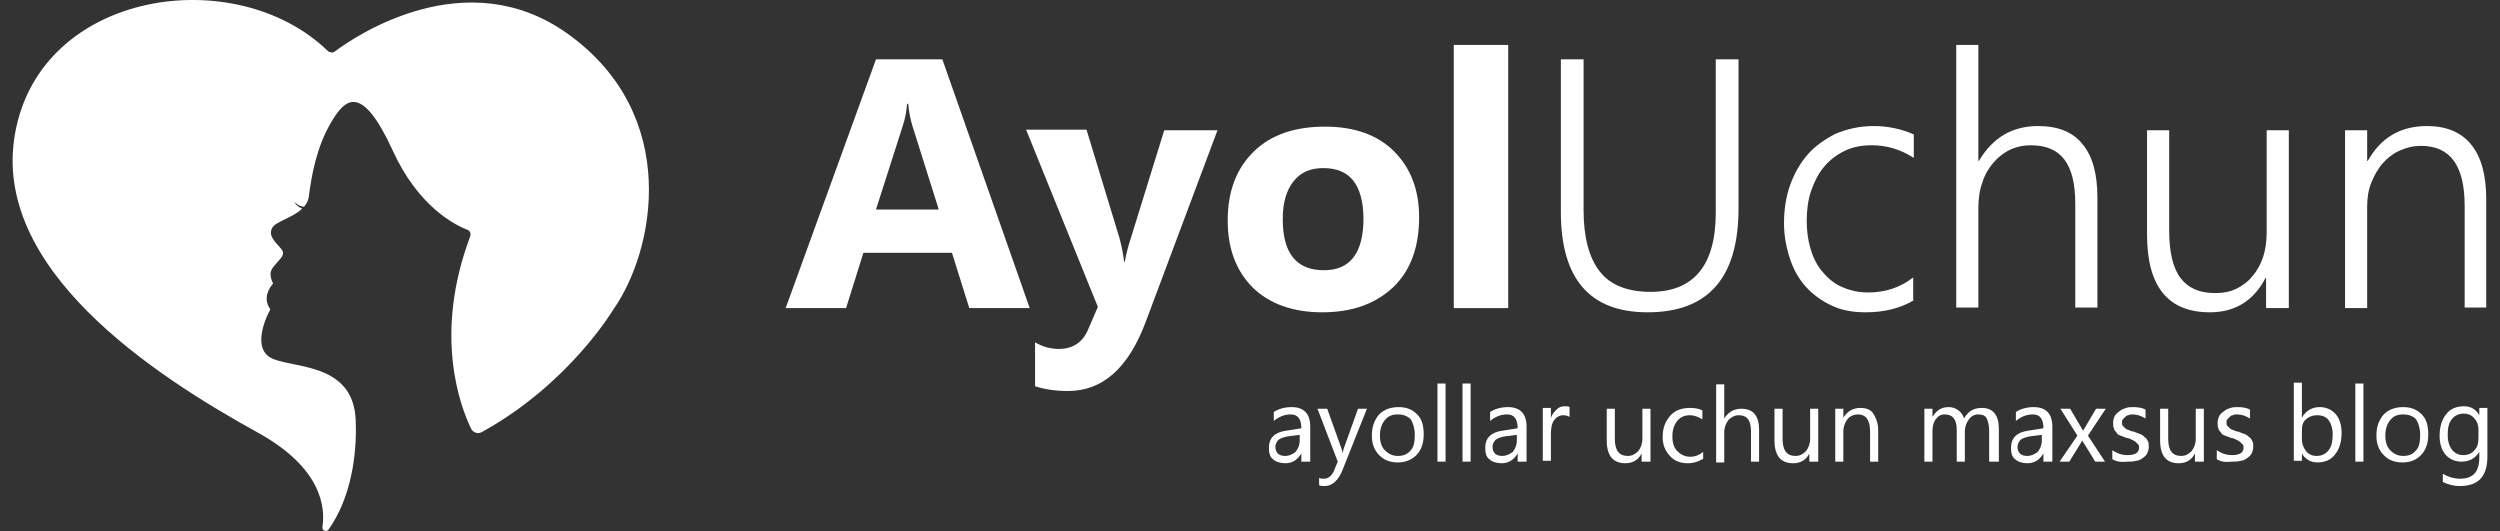
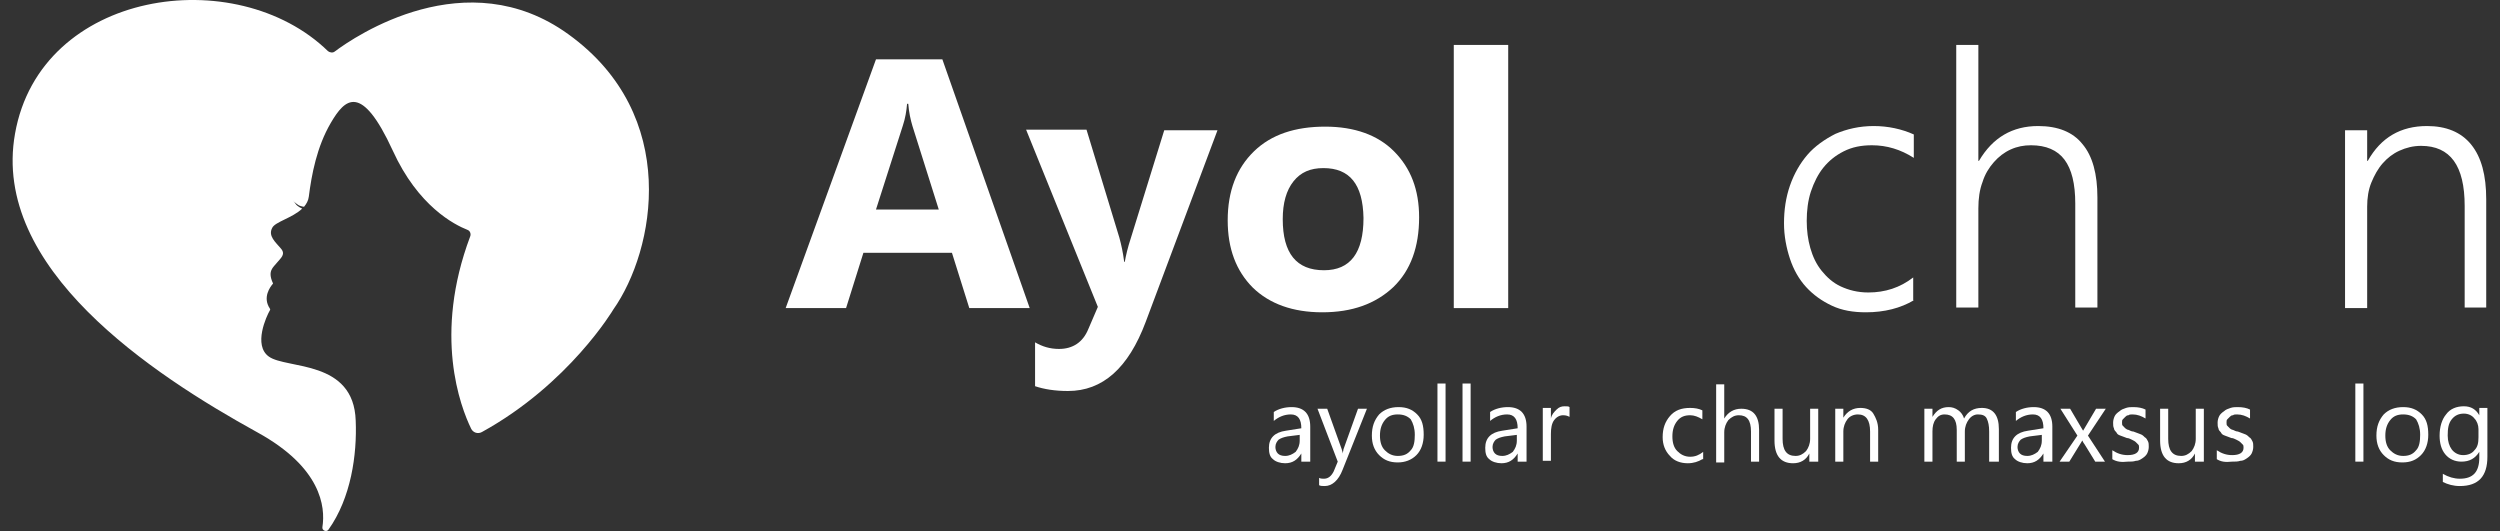
<svg xmlns="http://www.w3.org/2000/svg" width="113" height="24" viewBox="0 0 113 24" fill="none">
  <rect x="0" y="0" width="113" height="24" fill="#333333" stroke="none" />
  <path d="M46.543 13.926H43.812L43.028 11.427H39.026L38.242 13.926H35.512L39.594 2.683H42.595L46.543 13.926ZM42.433 9.472L41.243 5.697C41.162 5.426 41.081 5.073 41.054 4.692H41C40.973 5.018 40.919 5.344 40.811 5.67L39.594 9.472H42.433Z" fill="white" />
  <path d="M55.031 5.887L51.786 14.55C51.002 16.641 49.84 17.673 48.272 17.673C47.677 17.673 47.19 17.592 46.785 17.456V15.473C47.109 15.664 47.46 15.772 47.866 15.772C48.488 15.772 48.947 15.473 49.191 14.876L49.623 13.871L46.379 5.86H49.11L50.597 10.748C50.678 11.047 50.759 11.4 50.813 11.835H50.84C50.894 11.536 50.975 11.183 51.11 10.775L52.624 5.887H55.031Z" fill="white" />
  <path d="M59.764 14.116C58.439 14.116 57.385 13.736 56.628 13.002C55.871 12.242 55.492 11.237 55.492 9.961C55.492 8.63 55.898 7.598 56.682 6.838C57.466 6.077 58.547 5.724 59.899 5.724C61.224 5.724 62.278 6.105 63.008 6.838C63.766 7.598 64.144 8.576 64.144 9.825C64.144 11.156 63.766 12.215 62.981 12.975C62.17 13.736 61.116 14.116 59.764 14.116ZM59.818 7.598C59.223 7.598 58.791 7.788 58.466 8.196C58.142 8.603 57.98 9.173 57.98 9.906C57.98 11.454 58.601 12.215 59.845 12.215C61.035 12.215 61.63 11.427 61.63 9.852C61.602 8.331 61.008 7.598 59.818 7.598Z" fill="white" />
  <path d="M68.171 13.926H65.711V2.031H68.171V13.926Z" fill="white" />
-   <path d="M78.581 9.418C78.581 12.568 77.202 14.116 74.471 14.116C71.849 14.116 70.551 12.595 70.551 9.581V2.683H71.578V9.499C71.578 10.721 71.822 11.645 72.308 12.269C72.795 12.894 73.579 13.192 74.606 13.192C76.553 13.192 77.553 11.998 77.553 9.608V2.683H78.581V9.418Z" fill="white" />
  <path d="M86.504 13.573C85.909 13.926 85.179 14.116 84.341 14.116C83.773 14.116 83.259 14.034 82.8 13.817C82.34 13.6 81.962 13.328 81.637 12.975C81.313 12.622 81.069 12.188 80.907 11.699C80.745 11.21 80.637 10.667 80.637 10.097C80.637 9.499 80.718 8.929 80.907 8.386C81.096 7.843 81.367 7.381 81.691 7.001C82.016 6.621 82.475 6.295 82.962 6.05C83.476 5.833 84.043 5.697 84.692 5.697C85.341 5.697 85.963 5.833 86.504 6.077V7.136C85.909 6.756 85.287 6.566 84.611 6.566C84.124 6.566 83.719 6.648 83.34 6.838C82.962 7.028 82.665 7.272 82.421 7.571C82.178 7.87 81.989 8.25 81.853 8.657C81.718 9.065 81.664 9.526 81.664 9.988C81.664 10.422 81.718 10.83 81.826 11.21C81.934 11.59 82.097 11.943 82.34 12.242C82.583 12.541 82.854 12.785 83.205 12.948C83.557 13.111 83.962 13.22 84.449 13.22C85.206 13.22 85.882 13.002 86.477 12.541V13.573H86.504Z" fill="white" />
  <path d="M93.802 13.926V9.2C93.802 8.304 93.64 7.652 93.316 7.218C92.991 6.783 92.477 6.566 91.802 6.566C91.477 6.566 91.18 6.621 90.882 6.756C90.585 6.892 90.341 7.082 90.125 7.327C89.909 7.571 89.72 7.87 89.612 8.223C89.476 8.576 89.422 8.983 89.422 9.418V13.899H88.422V2.031H89.422V7.272H89.449C90.071 6.213 90.963 5.697 92.126 5.697C93.018 5.697 93.694 5.969 94.127 6.512C94.586 7.055 94.803 7.87 94.803 8.929V13.899H93.802V13.926Z" fill="white" />
-   <path d="M102.427 13.926V12.568H102.4C101.859 13.6 101.021 14.116 99.886 14.116C97.993 14.116 97.047 12.948 97.047 10.613V5.887H98.047V10.422C98.047 11.373 98.21 12.106 98.561 12.568C98.912 13.03 99.426 13.247 100.129 13.247C100.481 13.247 100.778 13.192 101.075 13.057C101.346 12.921 101.616 12.731 101.805 12.486C102.022 12.242 102.184 11.943 102.292 11.617C102.4 11.291 102.454 10.911 102.454 10.477V5.887H103.455V13.926H102.427Z" fill="white" />
  <path d="M111.403 13.926V9.309C111.403 7.49 110.755 6.593 109.43 6.593C109.078 6.593 108.754 6.675 108.456 6.811C108.159 6.946 107.916 7.136 107.699 7.381C107.483 7.625 107.321 7.924 107.186 8.25C107.051 8.576 106.996 8.956 106.996 9.336V13.926H105.996V5.887H106.996V7.272H107.023C107.618 6.213 108.511 5.697 109.7 5.697C110.565 5.697 111.241 5.969 111.701 6.539C112.16 7.109 112.377 7.924 112.377 9.01V13.899H111.403V13.926Z" fill="white" />
  <path d="M59.186 20.866H58.82V20.498C58.637 20.792 58.417 20.939 58.088 20.939C57.868 20.939 57.648 20.866 57.539 20.755C57.392 20.645 57.355 20.461 57.355 20.24C57.355 19.799 57.612 19.541 58.124 19.468L58.82 19.358C58.82 18.953 58.674 18.732 58.344 18.732C58.051 18.732 57.795 18.843 57.575 19.026V18.622C57.795 18.475 58.088 18.401 58.381 18.401C58.93 18.401 59.223 18.695 59.223 19.284V20.866H59.186ZM58.784 19.652L58.198 19.725C58.015 19.762 57.905 19.799 57.795 19.872C57.722 19.946 57.648 20.056 57.648 20.203C57.648 20.314 57.685 20.424 57.758 20.498C57.831 20.571 57.941 20.608 58.088 20.608C58.271 20.608 58.417 20.535 58.564 20.424C58.674 20.277 58.747 20.13 58.747 19.909V19.652H58.784Z" fill="white" />
  <path d="M61.785 18.475L60.686 21.233C60.503 21.712 60.21 21.969 59.88 21.969C59.77 21.969 59.697 21.969 59.624 21.932V21.601C59.697 21.638 59.77 21.638 59.844 21.638C60.027 21.638 60.173 21.528 60.283 21.307L60.466 20.866L59.551 18.475H59.99L60.649 20.314C60.649 20.351 60.686 20.387 60.686 20.498C60.686 20.461 60.723 20.387 60.723 20.314L61.382 18.475H61.785Z" fill="white" />
  <path d="M63.18 20.902C62.813 20.902 62.557 20.792 62.337 20.571C62.118 20.351 62.008 20.056 62.008 19.689C62.008 19.284 62.118 18.99 62.337 18.732C62.557 18.512 62.85 18.401 63.216 18.401C63.582 18.401 63.839 18.512 64.058 18.732C64.278 18.953 64.351 19.247 64.351 19.652C64.351 20.02 64.242 20.351 64.022 20.571C63.802 20.792 63.509 20.902 63.18 20.902ZM63.18 18.732C62.923 18.732 62.74 18.806 62.594 18.99C62.447 19.174 62.374 19.394 62.374 19.689C62.374 19.983 62.447 20.203 62.594 20.351C62.74 20.498 62.923 20.608 63.18 20.608C63.436 20.608 63.619 20.535 63.766 20.351C63.912 20.203 63.949 19.946 63.949 19.652C63.949 19.358 63.875 19.137 63.766 18.953C63.619 18.806 63.436 18.732 63.18 18.732Z" fill="white" />
  <path d="M65.339 20.866H64.973V17.335H65.339V20.866Z" fill="white" />
  <path d="M66.472 20.866H66.106V17.335H66.472V20.866Z" fill="white" />
  <path d="M68.964 20.866H68.598V20.498C68.415 20.792 68.195 20.939 67.865 20.939C67.645 20.939 67.426 20.866 67.316 20.755C67.169 20.645 67.133 20.461 67.133 20.24C67.133 19.799 67.389 19.541 67.902 19.468L68.598 19.358C68.598 18.953 68.451 18.732 68.121 18.732C67.829 18.732 67.572 18.843 67.353 19.026V18.622C67.572 18.475 67.865 18.401 68.158 18.401C68.707 18.401 69 18.695 69 19.284V20.866H68.964ZM68.598 19.652L68.012 19.725C67.829 19.762 67.719 19.799 67.609 19.872C67.536 19.946 67.462 20.056 67.462 20.203C67.462 20.314 67.499 20.424 67.572 20.498C67.645 20.571 67.755 20.608 67.902 20.608C68.085 20.608 68.231 20.535 68.378 20.424C68.488 20.277 68.561 20.13 68.561 19.909V19.652H68.598Z" fill="white" />
  <path d="M70.943 18.843C70.87 18.806 70.796 18.769 70.65 18.769C70.503 18.769 70.357 18.843 70.247 18.99C70.137 19.137 70.101 19.358 70.101 19.615V20.829H69.734V18.438H70.101V18.916C70.137 18.732 70.247 18.622 70.357 18.512C70.467 18.401 70.577 18.364 70.723 18.364C70.833 18.364 70.906 18.364 70.943 18.401V18.843Z" fill="white" />
-   <path d="M74.566 20.866H74.2V20.498C74.053 20.792 73.797 20.939 73.467 20.939C72.918 20.939 72.625 20.608 72.625 19.909V18.475H72.991V19.836C72.991 20.351 73.174 20.608 73.577 20.608C73.76 20.608 73.907 20.535 74.053 20.387C74.163 20.24 74.236 20.056 74.236 19.836V18.475H74.602V20.866H74.566Z" fill="white" />
  <path d="M76.947 20.755C76.764 20.866 76.544 20.939 76.287 20.939C75.958 20.939 75.665 20.829 75.482 20.608C75.262 20.387 75.152 20.093 75.152 19.762C75.152 19.358 75.262 19.063 75.482 18.806C75.702 18.548 75.995 18.438 76.397 18.438C76.617 18.438 76.8 18.475 76.947 18.548V18.953C76.764 18.843 76.581 18.769 76.397 18.769C76.141 18.769 75.958 18.843 75.811 19.026C75.665 19.21 75.592 19.431 75.592 19.725C75.592 20.02 75.665 20.24 75.811 20.387C75.958 20.535 76.141 20.645 76.397 20.645C76.617 20.645 76.8 20.571 76.983 20.424V20.755H76.947Z" fill="white" />
  <path d="M79.511 20.866H79.145V19.505C79.145 18.99 78.962 18.769 78.596 18.769C78.413 18.769 78.266 18.843 78.12 18.99C78.01 19.137 77.936 19.321 77.936 19.541V20.902H77.57V17.371H77.936V18.916C78.12 18.622 78.376 18.475 78.706 18.475C79.255 18.475 79.511 18.806 79.511 19.431V20.866Z" fill="white" />
  <path d="M82.148 20.866H81.782V20.498C81.635 20.792 81.379 20.939 81.049 20.939C80.5 20.939 80.207 20.608 80.207 19.909V18.475H80.573V19.836C80.573 20.351 80.756 20.608 81.159 20.608C81.342 20.608 81.489 20.535 81.635 20.387C81.745 20.24 81.818 20.056 81.818 19.836V18.475H82.184V20.866H82.148Z" fill="white" />
  <path d="M84.894 20.866H84.528V19.505C84.528 18.99 84.345 18.732 83.978 18.732C83.795 18.732 83.612 18.806 83.502 18.953C83.393 19.1 83.319 19.284 83.319 19.505V20.866H82.953V18.475H83.319V18.879C83.502 18.585 83.759 18.438 84.088 18.438C84.345 18.438 84.564 18.512 84.674 18.695C84.784 18.879 84.894 19.1 84.894 19.431V20.866Z" fill="white" />
  <path d="M90.276 20.866H89.91V19.505C89.91 19.247 89.873 19.063 89.8 18.916C89.727 18.769 89.58 18.732 89.397 18.732C89.251 18.732 89.104 18.806 88.995 18.953C88.885 19.1 88.811 19.284 88.811 19.505V20.866H88.445V19.431C88.445 18.953 88.262 18.732 87.896 18.732C87.713 18.732 87.603 18.806 87.493 18.953C87.383 19.1 87.347 19.284 87.347 19.505V20.866H86.981V18.475H87.347V18.843C87.53 18.548 87.749 18.401 88.079 18.401C88.225 18.401 88.372 18.438 88.519 18.548C88.628 18.622 88.738 18.769 88.775 18.916C88.958 18.585 89.214 18.438 89.58 18.438C90.093 18.438 90.349 18.769 90.349 19.394V20.866H90.276Z" fill="white" />
  <path d="M92.729 20.866H92.363V20.498C92.18 20.792 91.96 20.939 91.631 20.939C91.411 20.939 91.191 20.866 91.082 20.755C90.935 20.645 90.898 20.461 90.898 20.24C90.898 19.799 91.155 19.541 91.667 19.468L92.363 19.358C92.363 18.953 92.217 18.732 91.887 18.732C91.594 18.732 91.338 18.843 91.118 19.026V18.622C91.338 18.475 91.631 18.401 91.924 18.401C92.473 18.401 92.766 18.695 92.766 19.284V20.866H92.729ZM92.327 19.652L91.741 19.725C91.558 19.762 91.448 19.799 91.338 19.872C91.265 19.946 91.191 20.056 91.191 20.203C91.191 20.314 91.228 20.424 91.301 20.498C91.374 20.571 91.484 20.608 91.631 20.608C91.814 20.608 91.96 20.535 92.107 20.424C92.217 20.277 92.29 20.13 92.29 19.909V19.652H92.327Z" fill="white" />
  <path d="M95.181 18.475L94.375 19.689L95.144 20.866H94.705L94.229 20.093C94.192 20.056 94.156 19.983 94.119 19.909C94.119 19.909 94.082 19.983 94.009 20.093L93.533 20.866H93.094L93.899 19.689L93.13 18.475H93.57L94.046 19.284C94.082 19.358 94.119 19.394 94.156 19.468L94.742 18.475H95.181Z" fill="white" />
  <path d="M95.477 20.755V20.351C95.696 20.498 95.916 20.571 96.172 20.571C96.502 20.571 96.685 20.461 96.685 20.24C96.685 20.167 96.685 20.13 96.648 20.093C96.612 20.056 96.575 20.02 96.538 19.983C96.502 19.946 96.429 19.909 96.355 19.872C96.282 19.836 96.209 19.799 96.136 19.799C96.026 19.762 95.953 19.725 95.843 19.689C95.733 19.652 95.696 19.615 95.66 19.541C95.623 19.505 95.55 19.431 95.55 19.358C95.513 19.284 95.513 19.21 95.513 19.1C95.513 18.99 95.55 18.879 95.586 18.806C95.623 18.732 95.696 18.659 95.806 18.585C95.879 18.512 95.989 18.475 96.099 18.438C96.209 18.401 96.319 18.401 96.429 18.401C96.648 18.401 96.832 18.438 96.978 18.512V18.916C96.795 18.806 96.612 18.732 96.392 18.732C96.319 18.732 96.246 18.732 96.209 18.769C96.136 18.769 96.099 18.806 96.062 18.843C96.026 18.879 95.989 18.916 95.953 18.953C95.916 18.99 95.916 19.026 95.916 19.1C95.916 19.174 95.916 19.21 95.953 19.247C95.989 19.284 96.026 19.321 96.062 19.358C96.099 19.394 96.172 19.431 96.209 19.431C96.282 19.468 96.355 19.505 96.429 19.505C96.538 19.541 96.612 19.578 96.722 19.615C96.832 19.652 96.868 19.689 96.941 19.762C97.015 19.799 97.051 19.872 97.088 19.946C97.124 20.02 97.124 20.093 97.124 20.203C97.124 20.314 97.088 20.424 97.051 20.498C97.015 20.571 96.941 20.645 96.832 20.718C96.722 20.792 96.648 20.829 96.538 20.829C96.429 20.866 96.319 20.866 96.172 20.866C95.879 20.902 95.66 20.866 95.477 20.755Z" fill="white" />
  <path d="M99.578 20.866H99.211V20.498C99.065 20.792 98.808 20.939 98.479 20.939C97.93 20.939 97.637 20.608 97.637 19.909V18.475H98.003V19.836C98.003 20.351 98.186 20.608 98.589 20.608C98.772 20.608 98.918 20.535 99.065 20.387C99.175 20.24 99.248 20.056 99.248 19.836V18.475H99.614V20.866H99.578Z" fill="white" />
  <path d="M100.199 20.755V20.351C100.419 20.498 100.639 20.571 100.895 20.571C101.225 20.571 101.408 20.461 101.408 20.24C101.408 20.167 101.408 20.13 101.371 20.093C101.334 20.056 101.298 20.02 101.261 19.983C101.225 19.946 101.151 19.909 101.078 19.872C101.005 19.836 100.932 19.799 100.858 19.799C100.748 19.762 100.675 19.725 100.565 19.689C100.456 19.652 100.419 19.615 100.382 19.541C100.346 19.505 100.272 19.431 100.272 19.358C100.236 19.284 100.236 19.21 100.236 19.1C100.236 18.99 100.272 18.879 100.309 18.806C100.346 18.732 100.419 18.659 100.529 18.585C100.602 18.512 100.712 18.475 100.822 18.438C100.932 18.401 101.041 18.401 101.151 18.401C101.371 18.401 101.554 18.438 101.701 18.512V18.916C101.517 18.806 101.334 18.732 101.115 18.732C101.041 18.732 100.968 18.732 100.932 18.769C100.858 18.769 100.822 18.806 100.785 18.843C100.748 18.879 100.712 18.916 100.675 18.953C100.639 18.99 100.639 19.026 100.639 19.1C100.639 19.174 100.639 19.21 100.675 19.247C100.712 19.284 100.748 19.321 100.785 19.358C100.822 19.394 100.895 19.431 100.932 19.431C101.005 19.468 101.078 19.505 101.151 19.505C101.261 19.541 101.334 19.578 101.444 19.615C101.554 19.652 101.591 19.689 101.664 19.762C101.737 19.799 101.774 19.872 101.81 19.946C101.847 20.02 101.847 20.093 101.847 20.203C101.847 20.314 101.81 20.424 101.774 20.498C101.737 20.571 101.664 20.645 101.554 20.718C101.444 20.792 101.371 20.829 101.261 20.829C101.151 20.866 101.041 20.866 100.895 20.866C100.565 20.902 100.382 20.866 100.199 20.755Z" fill="white" />
-   <path d="M104.046 20.498V20.829H103.68V17.298H104.046V18.879C104.229 18.548 104.522 18.401 104.851 18.401C105.144 18.401 105.401 18.512 105.584 18.732C105.767 18.953 105.84 19.247 105.84 19.578C105.84 19.983 105.73 20.314 105.547 20.535C105.364 20.792 105.071 20.902 104.742 20.902C104.449 20.902 104.192 20.755 104.046 20.498ZM104.046 19.541V19.872C104.046 20.056 104.119 20.24 104.229 20.387C104.339 20.535 104.522 20.608 104.705 20.608C104.925 20.608 105.108 20.535 105.254 20.351C105.401 20.167 105.437 19.909 105.437 19.615C105.437 19.358 105.364 19.137 105.254 18.99C105.144 18.843 104.961 18.769 104.742 18.769C104.522 18.769 104.339 18.843 104.192 18.99C104.046 19.137 104.046 19.321 104.046 19.541Z" fill="white" />
  <path d="M106.827 20.866H106.461V17.335H106.827V20.866Z" fill="white" />
  <path d="M108.586 20.902C108.22 20.902 107.963 20.792 107.744 20.571C107.524 20.351 107.414 20.056 107.414 19.689C107.414 19.284 107.524 18.99 107.744 18.732C107.963 18.512 108.256 18.401 108.622 18.401C108.989 18.401 109.245 18.512 109.465 18.732C109.684 18.953 109.758 19.247 109.758 19.652C109.758 20.02 109.648 20.351 109.428 20.571C109.208 20.792 108.952 20.902 108.586 20.902ZM108.622 18.732C108.366 18.732 108.183 18.806 108.037 18.99C107.89 19.174 107.817 19.394 107.817 19.689C107.817 19.983 107.89 20.203 108.037 20.351C108.183 20.498 108.366 20.608 108.622 20.608C108.879 20.608 109.062 20.535 109.208 20.351C109.355 20.203 109.391 19.946 109.391 19.652C109.391 19.358 109.318 19.137 109.208 18.953C109.062 18.806 108.879 18.732 108.622 18.732Z" fill="white" />
  <path d="M112.43 20.645C112.43 21.528 112.027 21.969 111.185 21.969C110.892 21.969 110.636 21.895 110.416 21.785V21.417C110.672 21.564 110.929 21.638 111.185 21.638C111.771 21.638 112.064 21.344 112.064 20.682V20.424C111.881 20.718 111.624 20.866 111.258 20.866C110.965 20.866 110.709 20.755 110.526 20.535C110.343 20.314 110.27 20.02 110.27 19.689C110.27 19.284 110.379 18.953 110.562 18.732C110.746 18.475 111.039 18.364 111.368 18.364C111.698 18.364 111.917 18.512 112.064 18.769V18.438H112.43V20.645ZM112.027 19.762V19.394C112.027 19.21 111.954 19.026 111.844 18.916C111.734 18.769 111.551 18.695 111.368 18.695C111.148 18.695 110.965 18.769 110.819 18.953C110.672 19.137 110.636 19.358 110.636 19.689C110.636 19.946 110.709 20.167 110.819 20.314C110.929 20.461 111.112 20.571 111.331 20.571C111.551 20.571 111.734 20.498 111.844 20.351C111.991 20.203 112.027 20.02 112.027 19.762Z" fill="white" />
  <path d="M25.687 1.546C21.084 -1.777 16.057 1.631 15.123 2.334C15.039 2.398 14.911 2.377 14.826 2.313C10.669 -1.735 1.824 -0.456 0.679 6.042C-0.403 12.113 6.851 16.907 11.645 19.549C14.508 21.125 14.72 22.894 14.572 23.831C14.551 23.98 14.763 24.066 14.848 23.938C15.866 22.51 16.142 20.55 16.078 19.016C15.993 16.247 12.96 16.694 12.154 16.119C11.433 15.607 12.048 14.287 12.196 14.031C12.217 14.01 12.217 13.967 12.196 13.946C11.857 13.434 12.218 12.966 12.324 12.838C12.345 12.816 12.345 12.795 12.324 12.774C12.09 12.241 12.345 12.092 12.514 11.879C12.684 11.666 12.939 11.496 12.684 11.219C12.451 10.942 12.111 10.665 12.302 10.303C12.43 10.026 13.214 9.855 13.66 9.429C13.617 9.408 13.575 9.386 13.533 9.365C13.469 9.322 13.405 9.28 13.363 9.216C13.32 9.152 13.278 9.109 13.236 9.046C13.278 9.109 13.32 9.152 13.384 9.195C13.448 9.237 13.49 9.28 13.554 9.301C13.617 9.322 13.681 9.344 13.745 9.344C13.851 9.216 13.936 9.067 13.957 8.896C14.084 7.895 14.317 6.638 14.954 5.552C15.59 4.465 16.332 3.719 17.754 6.809C18.899 9.322 20.532 10.153 21.126 10.388C21.253 10.43 21.296 10.579 21.253 10.686C19.578 15.139 20.808 18.377 21.296 19.378C21.381 19.549 21.593 19.634 21.784 19.527C25.729 17.354 27.723 13.988 27.723 13.988C29.611 11.304 30.777 5.211 25.687 1.546Z" fill="white" />
</svg>